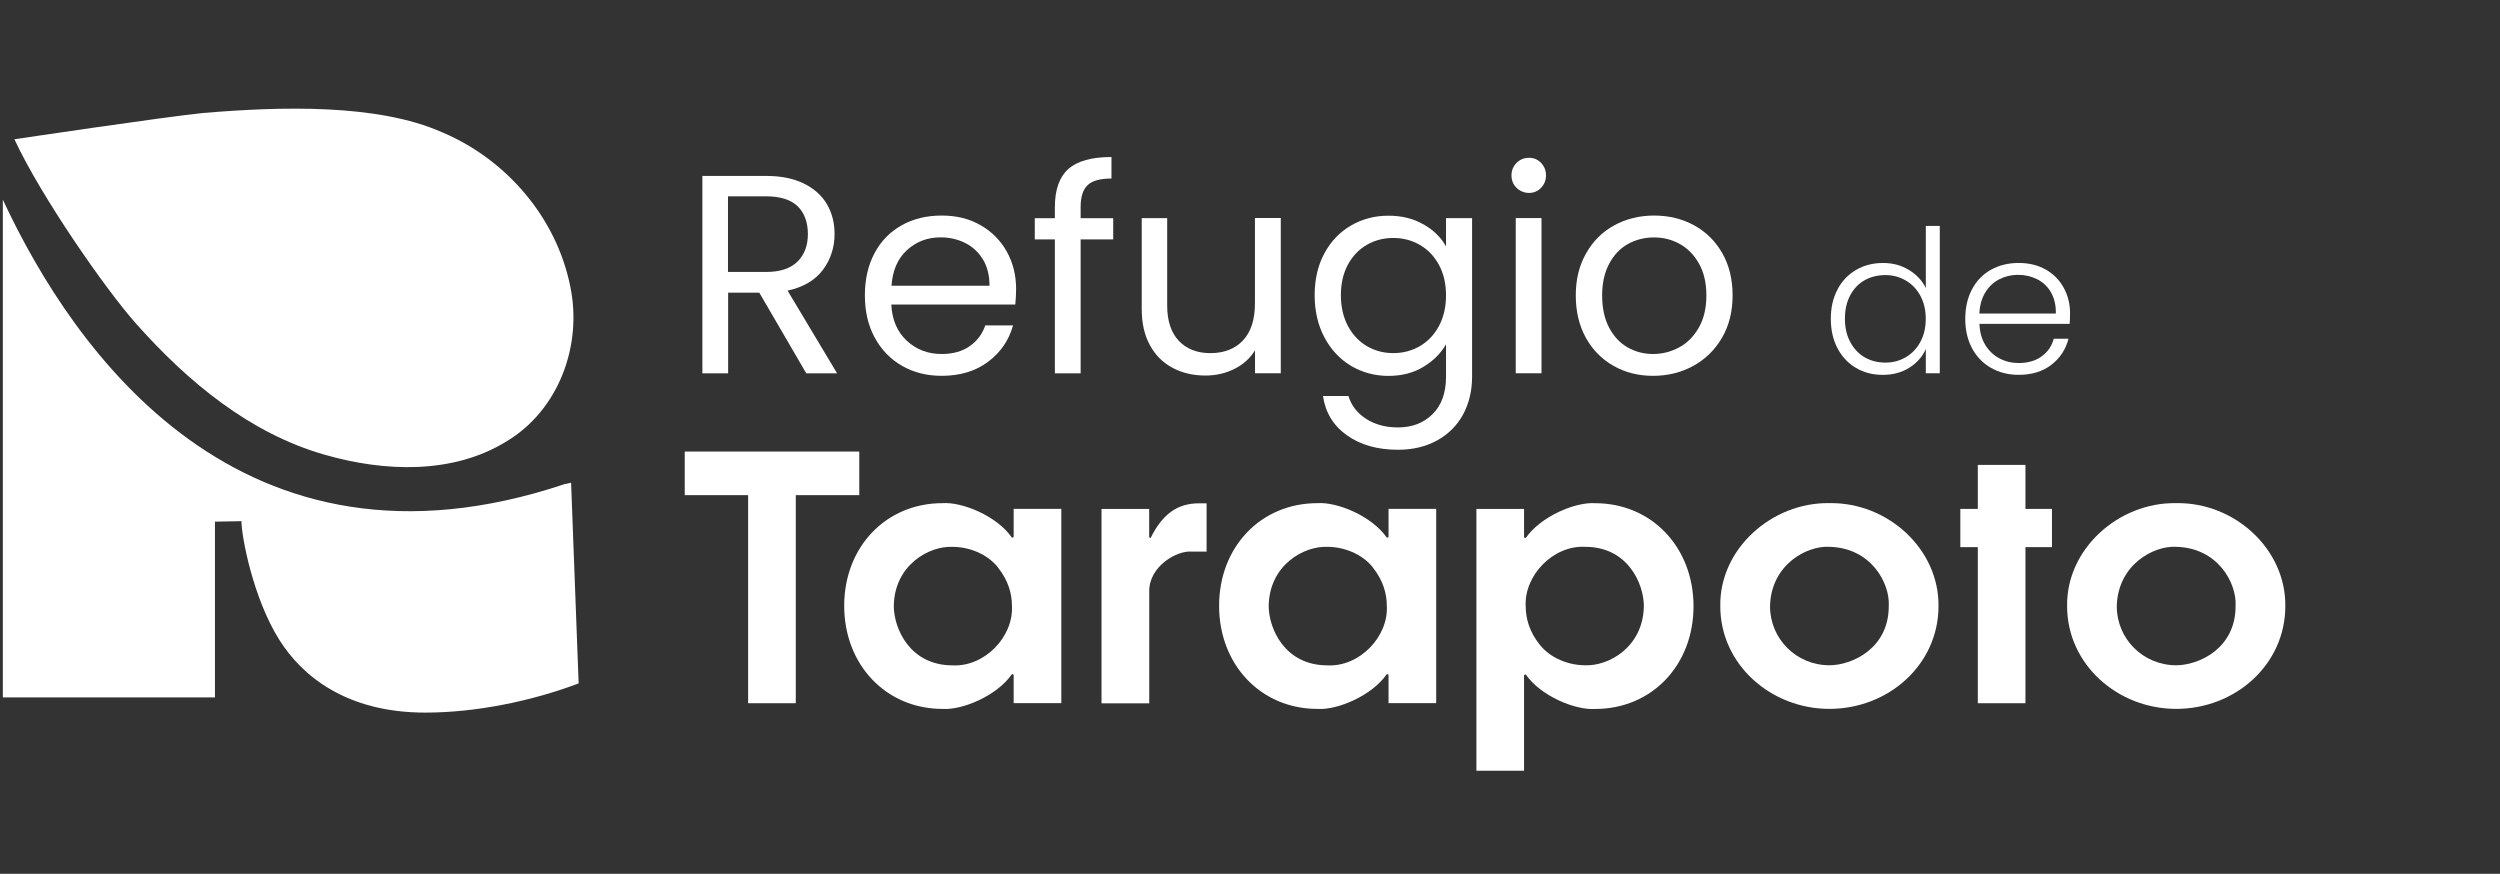
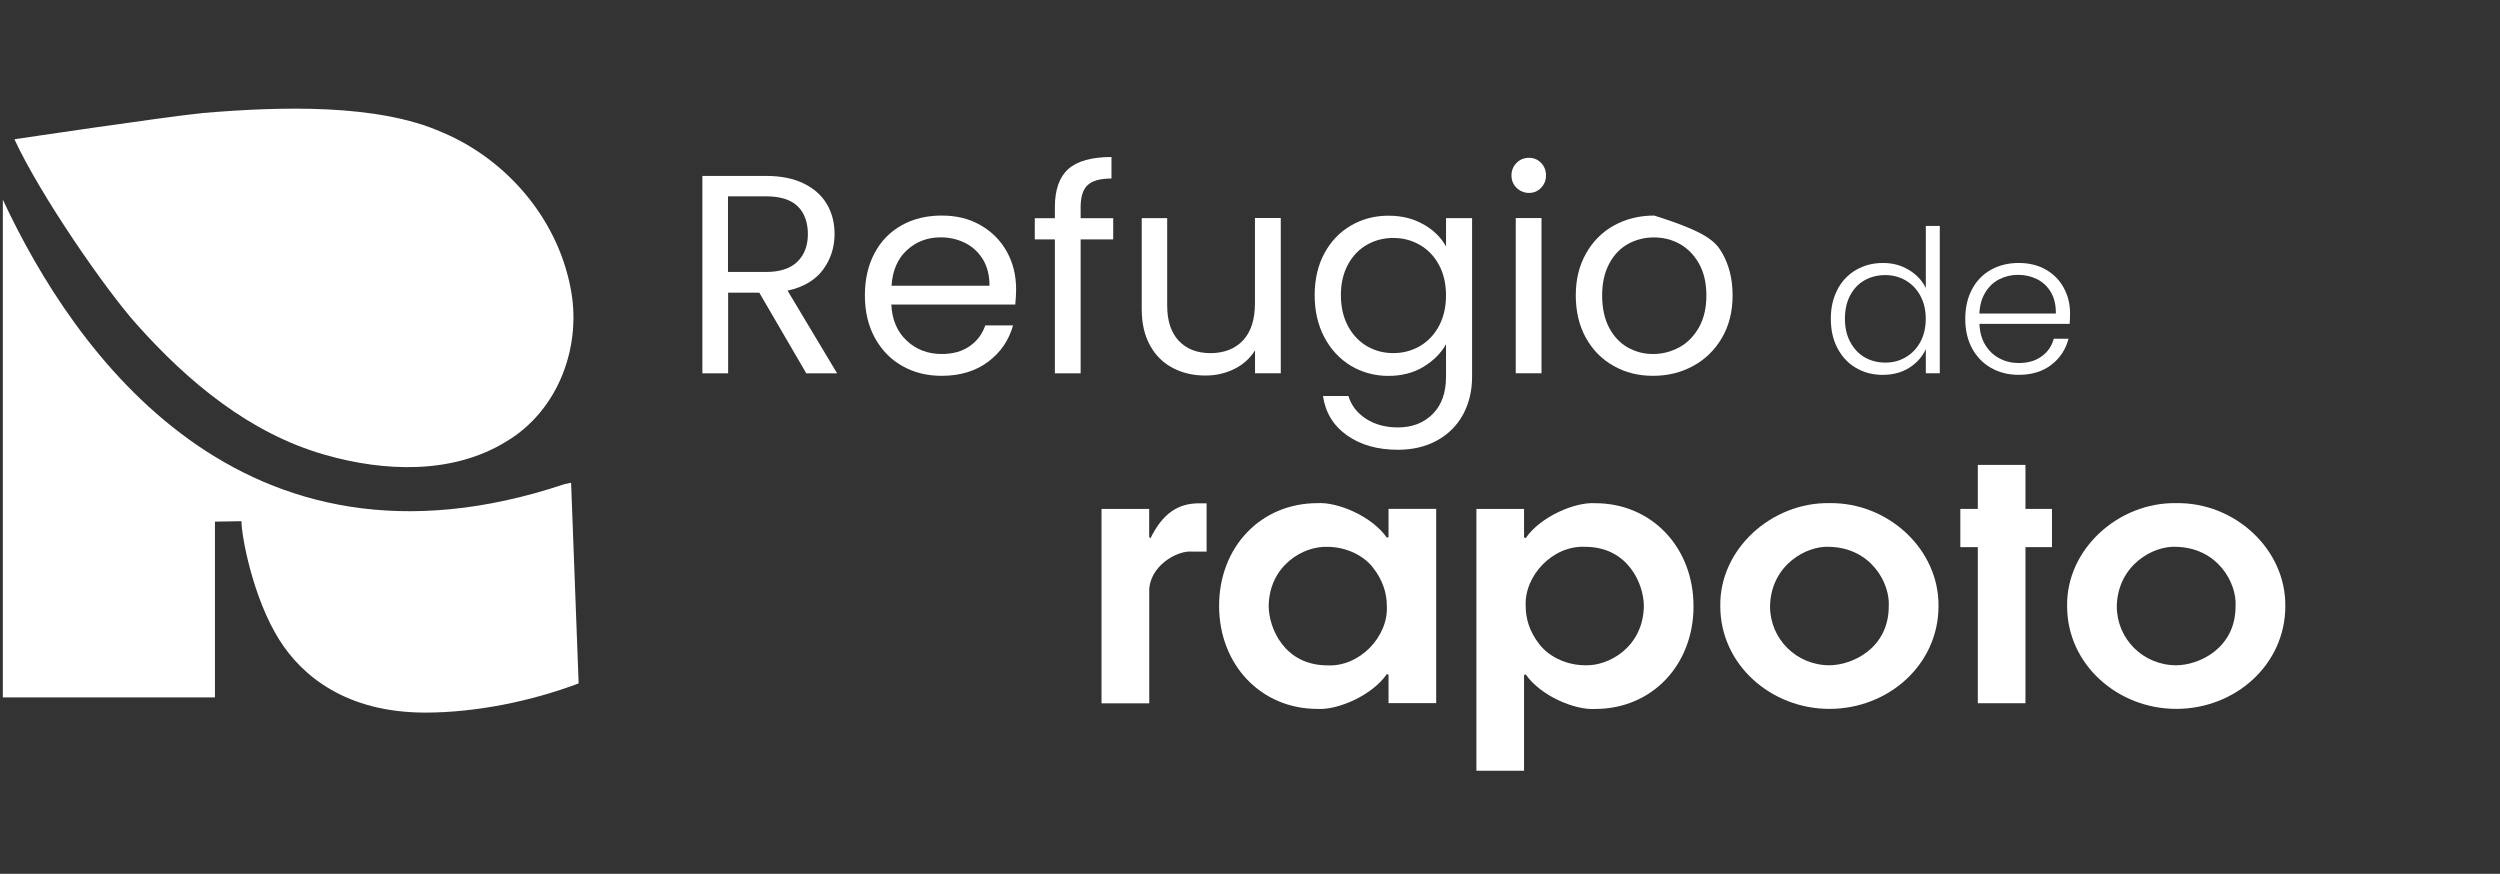
<svg xmlns="http://www.w3.org/2000/svg" width="103" height="36" viewBox="0 0 103 36" fill="none">
  <rect x="0" y="0" width="103" height="36" fill="#333333" stroke="none" />
  <path d="M33.218 15.38L31.282 12.057H29.999V15.38H28.938V7.248H31.562C32.178 7.248 32.694 7.353 33.119 7.562C33.544 7.771 33.861 8.057 34.07 8.414C34.279 8.771 34.384 9.18 34.384 9.639C34.384 10.199 34.221 10.691 33.901 11.122C33.578 11.55 33.094 11.833 32.448 11.974L34.488 15.38H33.218ZM29.996 11.205H31.559C32.134 11.205 32.565 11.063 32.854 10.78C33.144 10.497 33.285 10.116 33.285 9.642C33.285 9.168 33.144 8.771 32.864 8.497C32.584 8.227 32.147 8.088 31.556 8.088H29.993V11.202L29.996 11.205Z" fill="white" />
  <path d="M41.83 12.546H36.722C36.753 13.176 36.965 13.672 37.359 14.038C37.753 14.404 38.233 14.585 38.799 14.585C39.257 14.585 39.639 14.478 39.947 14.265C40.254 14.053 40.47 13.767 40.593 13.407H41.737C41.565 14.022 41.224 14.521 40.71 14.905C40.196 15.29 39.559 15.484 38.796 15.484C38.19 15.484 37.648 15.349 37.168 15.075C36.691 14.804 36.316 14.416 36.042 13.915C35.768 13.413 35.633 12.832 35.633 12.17C35.633 11.509 35.765 10.93 36.03 10.432C36.294 9.933 36.667 9.552 37.144 9.284C37.62 9.016 38.171 8.881 38.796 8.881C39.42 8.881 39.937 9.013 40.399 9.278C40.861 9.542 41.221 9.902 41.479 10.364C41.734 10.822 41.864 11.339 41.864 11.915C41.864 12.109 41.851 12.318 41.83 12.546ZM40.501 10.696C40.322 10.398 40.079 10.17 39.771 10.013C39.464 9.859 39.125 9.779 38.75 9.779C38.205 9.779 37.744 9.958 37.362 10.309C36.98 10.662 36.771 11.152 36.731 11.773H40.768C40.768 11.352 40.679 10.995 40.501 10.693V10.696Z" fill="white" />
  <path d="M45.864 9.863H44.522V15.38H43.461V9.863H42.633V8.989H43.461V8.533C43.461 7.82 43.645 7.296 44.014 6.964C44.384 6.635 44.977 6.469 45.793 6.469V7.355C45.325 7.355 44.999 7.447 44.808 7.629C44.617 7.81 44.522 8.112 44.522 8.533V8.989H45.864V9.863Z" fill="white" />
  <path d="M52.768 8.986V15.379H51.707V14.435C51.504 14.761 51.224 15.016 50.861 15.198C50.498 15.379 50.101 15.472 49.664 15.472C49.165 15.472 48.719 15.37 48.322 15.161C47.925 14.955 47.611 14.647 47.384 14.235C47.153 13.822 47.039 13.321 47.039 12.73V8.986H48.088V12.589C48.088 13.219 48.248 13.702 48.565 14.041C48.885 14.379 49.319 14.549 49.873 14.549C50.427 14.549 50.888 14.373 51.214 14.022C51.541 13.672 51.704 13.164 51.704 12.493V8.982H52.765L52.768 8.986Z" fill="white" />
  <path d="M58.65 9.244C59.066 9.484 59.376 9.788 59.576 10.154V8.988H60.65V15.521C60.65 16.105 60.524 16.622 60.278 17.078C60.029 17.533 59.672 17.89 59.21 18.145C58.749 18.401 58.21 18.53 57.595 18.53C56.755 18.53 56.056 18.333 55.496 17.936C54.936 17.539 54.607 16.997 54.506 16.314H55.555C55.672 16.702 55.912 17.016 56.278 17.253C56.644 17.49 57.084 17.61 57.595 17.61C58.179 17.61 58.653 17.428 59.023 17.062C59.392 16.696 59.576 16.182 59.576 15.524V14.182C59.367 14.554 59.056 14.865 58.644 15.114C58.232 15.364 57.749 15.487 57.198 15.487C56.647 15.487 56.115 15.345 55.653 15.068C55.192 14.788 54.826 14.394 54.561 13.89C54.296 13.385 54.164 12.81 54.164 12.164C54.164 11.518 54.296 10.936 54.561 10.444C54.826 9.951 55.189 9.567 55.653 9.296C56.115 9.025 56.632 8.887 57.198 8.887C57.764 8.887 58.235 9.007 58.65 9.247V9.244ZM59.284 10.911C59.09 10.554 58.829 10.281 58.496 10.09C58.167 9.899 57.801 9.804 57.404 9.804C57.007 9.804 56.647 9.896 56.318 10.084C55.992 10.271 55.73 10.542 55.536 10.899C55.343 11.256 55.244 11.678 55.244 12.158C55.244 12.637 55.343 13.074 55.536 13.434C55.73 13.794 55.992 14.071 56.318 14.262C56.644 14.453 57.007 14.548 57.404 14.548C57.801 14.548 58.164 14.453 58.496 14.262C58.826 14.071 59.09 13.794 59.284 13.434C59.478 13.071 59.576 12.65 59.576 12.17C59.576 11.69 59.478 11.268 59.284 10.911Z" fill="white" />
  <path d="M62.483 7.739C62.341 7.6 62.273 7.428 62.273 7.225C62.273 7.022 62.344 6.853 62.483 6.711C62.621 6.57 62.793 6.502 62.996 6.502C63.2 6.502 63.356 6.573 63.492 6.711C63.627 6.853 63.695 7.022 63.695 7.225C63.695 7.428 63.627 7.597 63.492 7.739C63.356 7.88 63.19 7.948 62.996 7.948C62.803 7.948 62.624 7.877 62.483 7.739ZM63.51 8.985V15.379H62.449V8.985H63.51Z" fill="white" />
-   <path d="M66.482 15.075C65.996 14.804 65.614 14.416 65.337 13.915C65.06 13.413 64.922 12.832 64.922 12.17C64.922 11.509 65.063 10.939 65.347 10.438C65.63 9.936 66.017 9.552 66.507 9.284C66.996 9.016 67.543 8.881 68.153 8.881C68.762 8.881 69.306 9.016 69.799 9.284C70.288 9.552 70.676 9.936 70.959 10.432C71.242 10.93 71.383 11.509 71.383 12.17C71.383 12.832 71.239 13.413 70.947 13.915C70.654 14.416 70.26 14.804 69.762 15.075C69.263 15.349 68.713 15.484 68.106 15.484C67.5 15.484 66.965 15.349 66.479 15.075H66.482ZM69.183 14.312C69.519 14.13 69.787 13.856 69.996 13.49C70.202 13.124 70.303 12.684 70.303 12.173C70.303 11.662 70.202 11.222 69.999 10.862C69.796 10.499 69.531 10.232 69.205 10.05C68.879 9.869 68.525 9.782 68.143 9.782C67.762 9.782 67.399 9.872 67.076 10.05C66.753 10.229 66.494 10.499 66.3 10.862C66.106 11.226 66.008 11.662 66.008 12.173C66.008 12.684 66.103 13.136 66.294 13.496C66.485 13.859 66.74 14.13 67.057 14.312C67.377 14.493 67.725 14.585 68.106 14.585C68.488 14.585 68.845 14.493 69.18 14.312H69.183Z" fill="white" />
+   <path d="M66.482 15.075C65.996 14.804 65.614 14.416 65.337 13.915C65.06 13.413 64.922 12.832 64.922 12.17C64.922 11.509 65.063 10.939 65.347 10.438C65.63 9.936 66.017 9.552 66.507 9.284C66.996 9.016 67.543 8.881 68.153 8.881C70.288 9.552 70.676 9.936 70.959 10.432C71.242 10.93 71.383 11.509 71.383 12.17C71.383 12.832 71.239 13.413 70.947 13.915C70.654 14.416 70.26 14.804 69.762 15.075C69.263 15.349 68.713 15.484 68.106 15.484C67.5 15.484 66.965 15.349 66.479 15.075H66.482ZM69.183 14.312C69.519 14.13 69.787 13.856 69.996 13.49C70.202 13.124 70.303 12.684 70.303 12.173C70.303 11.662 70.202 11.222 69.999 10.862C69.796 10.499 69.531 10.232 69.205 10.05C68.879 9.869 68.525 9.782 68.143 9.782C67.762 9.782 67.399 9.872 67.076 10.05C66.753 10.229 66.494 10.499 66.3 10.862C66.106 11.226 66.008 11.662 66.008 12.173C66.008 12.684 66.103 13.136 66.294 13.496C66.485 13.859 66.74 14.13 67.057 14.312C67.377 14.493 67.725 14.585 68.106 14.585C68.488 14.585 68.845 14.493 69.18 14.312H69.183Z" fill="white" />
  <path d="M75.707 11.921C75.891 11.573 76.15 11.306 76.473 11.118C76.799 10.93 77.165 10.835 77.577 10.835C77.99 10.835 78.328 10.93 78.645 11.121C78.962 11.312 79.196 11.561 79.344 11.869V9.309H79.919V15.379H79.344V14.379C79.208 14.69 78.984 14.945 78.67 15.146C78.359 15.345 77.993 15.444 77.571 15.444C77.15 15.444 76.793 15.349 76.467 15.158C76.141 14.967 75.888 14.696 75.704 14.345C75.519 13.995 75.43 13.592 75.43 13.13C75.43 12.669 75.522 12.269 75.71 11.921H75.707ZM79.119 12.185C78.971 11.912 78.771 11.702 78.516 11.555C78.26 11.407 77.981 11.333 77.676 11.333C77.371 11.333 77.073 11.404 76.823 11.546C76.571 11.687 76.374 11.893 76.23 12.164C76.085 12.435 76.011 12.755 76.011 13.127C76.011 13.499 76.082 13.816 76.23 14.09C76.377 14.364 76.574 14.576 76.823 14.721C77.076 14.866 77.359 14.939 77.676 14.939C77.993 14.939 78.263 14.866 78.516 14.718C78.768 14.57 78.971 14.361 79.119 14.087C79.267 13.813 79.341 13.496 79.341 13.136C79.341 12.776 79.267 12.459 79.119 12.185Z" fill="white" />
  <path d="M85.27 13.342H81.553C81.566 13.68 81.646 13.972 81.796 14.216C81.947 14.459 82.141 14.643 82.384 14.769C82.627 14.896 82.889 14.957 83.172 14.957C83.544 14.957 83.858 14.868 84.11 14.686C84.366 14.505 84.532 14.262 84.615 13.957H85.221C85.11 14.394 84.876 14.751 84.519 15.028C84.163 15.305 83.71 15.443 83.169 15.443C82.747 15.443 82.369 15.348 82.036 15.16C81.704 14.972 81.443 14.705 81.252 14.357C81.064 14.009 80.969 13.603 80.969 13.139C80.969 12.674 81.061 12.265 81.249 11.917C81.433 11.566 81.695 11.299 82.027 11.114C82.359 10.929 82.741 10.834 83.169 10.834C83.596 10.834 83.969 10.926 84.289 11.108C84.609 11.292 84.855 11.542 85.027 11.859C85.2 12.175 85.286 12.523 85.286 12.902C85.286 13.092 85.279 13.24 85.27 13.345V13.342ZM84.501 12.046C84.363 11.806 84.172 11.625 83.932 11.505C83.692 11.385 83.427 11.323 83.144 11.323C82.861 11.323 82.609 11.385 82.372 11.505C82.135 11.625 81.944 11.806 81.796 12.046C81.649 12.286 81.566 12.575 81.55 12.917H84.701C84.707 12.579 84.639 12.289 84.501 12.046Z" fill="white" />
-   <path d="M35.399 20.4H32.786V28.973H30.823V20.4H28.211V18.604H35.402V20.4H35.399Z" fill="white" />
-   <path d="M41.763 28.973V27.798L41.695 27.77C41.074 28.669 39.649 29.262 38.834 29.207C36.498 29.207 34.781 27.383 34.781 24.961C34.781 22.539 36.495 20.73 38.834 20.73C39.649 20.675 41.074 21.256 41.695 22.155L41.763 22.127V20.964H43.726V28.97H41.763V28.973ZM41.114 23.373C40.67 22.819 39.923 22.53 39.246 22.53C38.277 22.487 36.852 23.278 36.824 24.964C36.824 25.878 37.474 27.413 39.246 27.413C40.572 27.481 41.763 26.223 41.692 24.964C41.692 24.481 41.554 23.927 41.111 23.373H41.114Z" fill="white" />
  <path d="M45.383 28.973V20.967H47.346V22.13L47.401 22.173C47.9 21.164 48.521 20.736 49.407 20.736H49.712V22.727H49.118C48.497 22.659 47.321 23.336 47.349 24.386V28.976H45.386L45.383 28.973Z" fill="white" />
  <path d="M57.208 28.973V27.798L57.14 27.77C56.519 28.669 55.094 29.262 54.279 29.207C51.944 29.207 50.227 27.383 50.227 24.961C50.227 22.539 51.94 20.73 54.279 20.73C55.094 20.675 56.519 21.256 57.14 22.155L57.208 22.127V20.964H59.171V28.97H57.208V28.973ZM56.559 23.373C56.116 22.819 55.368 22.53 54.691 22.53C53.722 22.487 52.297 23.278 52.27 24.964C52.27 25.878 52.919 27.413 54.691 27.413C56.017 27.481 57.208 26.223 57.137 24.964C57.137 24.481 56.999 23.927 56.556 23.373H56.559Z" fill="white" />
  <path d="M62.791 20.966V22.141L62.859 22.169C63.48 21.27 64.905 20.677 65.72 20.732C68.056 20.732 69.773 22.557 69.773 24.978C69.773 27.4 68.059 29.209 65.72 29.209C64.905 29.264 63.48 28.683 62.859 27.784L62.791 27.812V31.754H60.828V20.969H62.791V20.966ZM63.44 26.566C63.883 27.12 64.628 27.409 65.308 27.409C66.277 27.449 67.699 26.661 67.727 24.975C67.727 24.061 67.077 22.529 65.308 22.529C63.982 22.461 62.791 23.717 62.859 24.975C62.859 25.458 62.997 26.012 63.44 26.566Z" fill="white" />
  <path d="M75.371 29.206C72.965 29.206 70.876 27.381 70.876 24.975C70.835 22.625 72.993 20.689 75.371 20.729C77.777 20.689 79.894 22.625 79.866 24.975C79.866 27.381 77.805 29.206 75.371 29.206ZM75.371 27.409C76.285 27.409 77.817 26.732 77.817 24.975C77.873 24.021 77.085 22.569 75.371 22.529C74.445 22.474 72.965 23.261 72.925 24.975C72.925 26.329 74.017 27.409 75.371 27.409Z" fill="white" />
  <path d="M81.486 22.542H80.766V20.967H81.486V19.154H83.449V20.967H84.541V22.542H83.449V28.973H81.486V22.542Z" fill="white" />
  <path d="M89.66 29.206C87.254 29.206 85.165 27.381 85.165 24.975C85.125 22.625 87.281 20.689 89.66 20.729C92.066 20.689 94.183 22.625 94.155 24.975C94.155 27.381 92.094 29.206 89.66 29.206ZM89.66 27.409C90.574 27.409 92.106 26.732 92.106 24.975C92.162 24.021 91.374 22.569 89.66 22.529C88.734 22.474 87.254 23.261 87.211 24.975C87.211 26.329 88.303 27.409 89.66 27.409Z" fill="white" />
  <path d="M23.533 19.888L23.256 19.947C9.951 24.396 3.046 14.513 0.117 8.227V28.734H8.856V21.491L9.948 21.473C9.948 22.091 10.422 24.642 11.514 26.371C12.443 27.845 14.265 29.359 17.523 29.359C19.616 29.359 21.911 28.885 23.84 28.156L23.529 19.891L23.533 19.888Z" fill="white" />
  <path d="M13.369 18.732C15.849 19.449 18.668 19.542 20.858 18.191C23.024 16.902 24.006 14.222 23.492 11.788C22.929 8.994 20.898 6.597 18.258 5.468L18.212 5.449C15.554 4.265 11.548 4.388 8.375 4.655C6.791 4.812 0.594 5.738 0.594 5.738C1.68 8.08 4.341 11.914 5.609 13.338C7.76 15.757 10.308 17.855 13.366 18.732H13.369Z" fill="white" />
</svg>